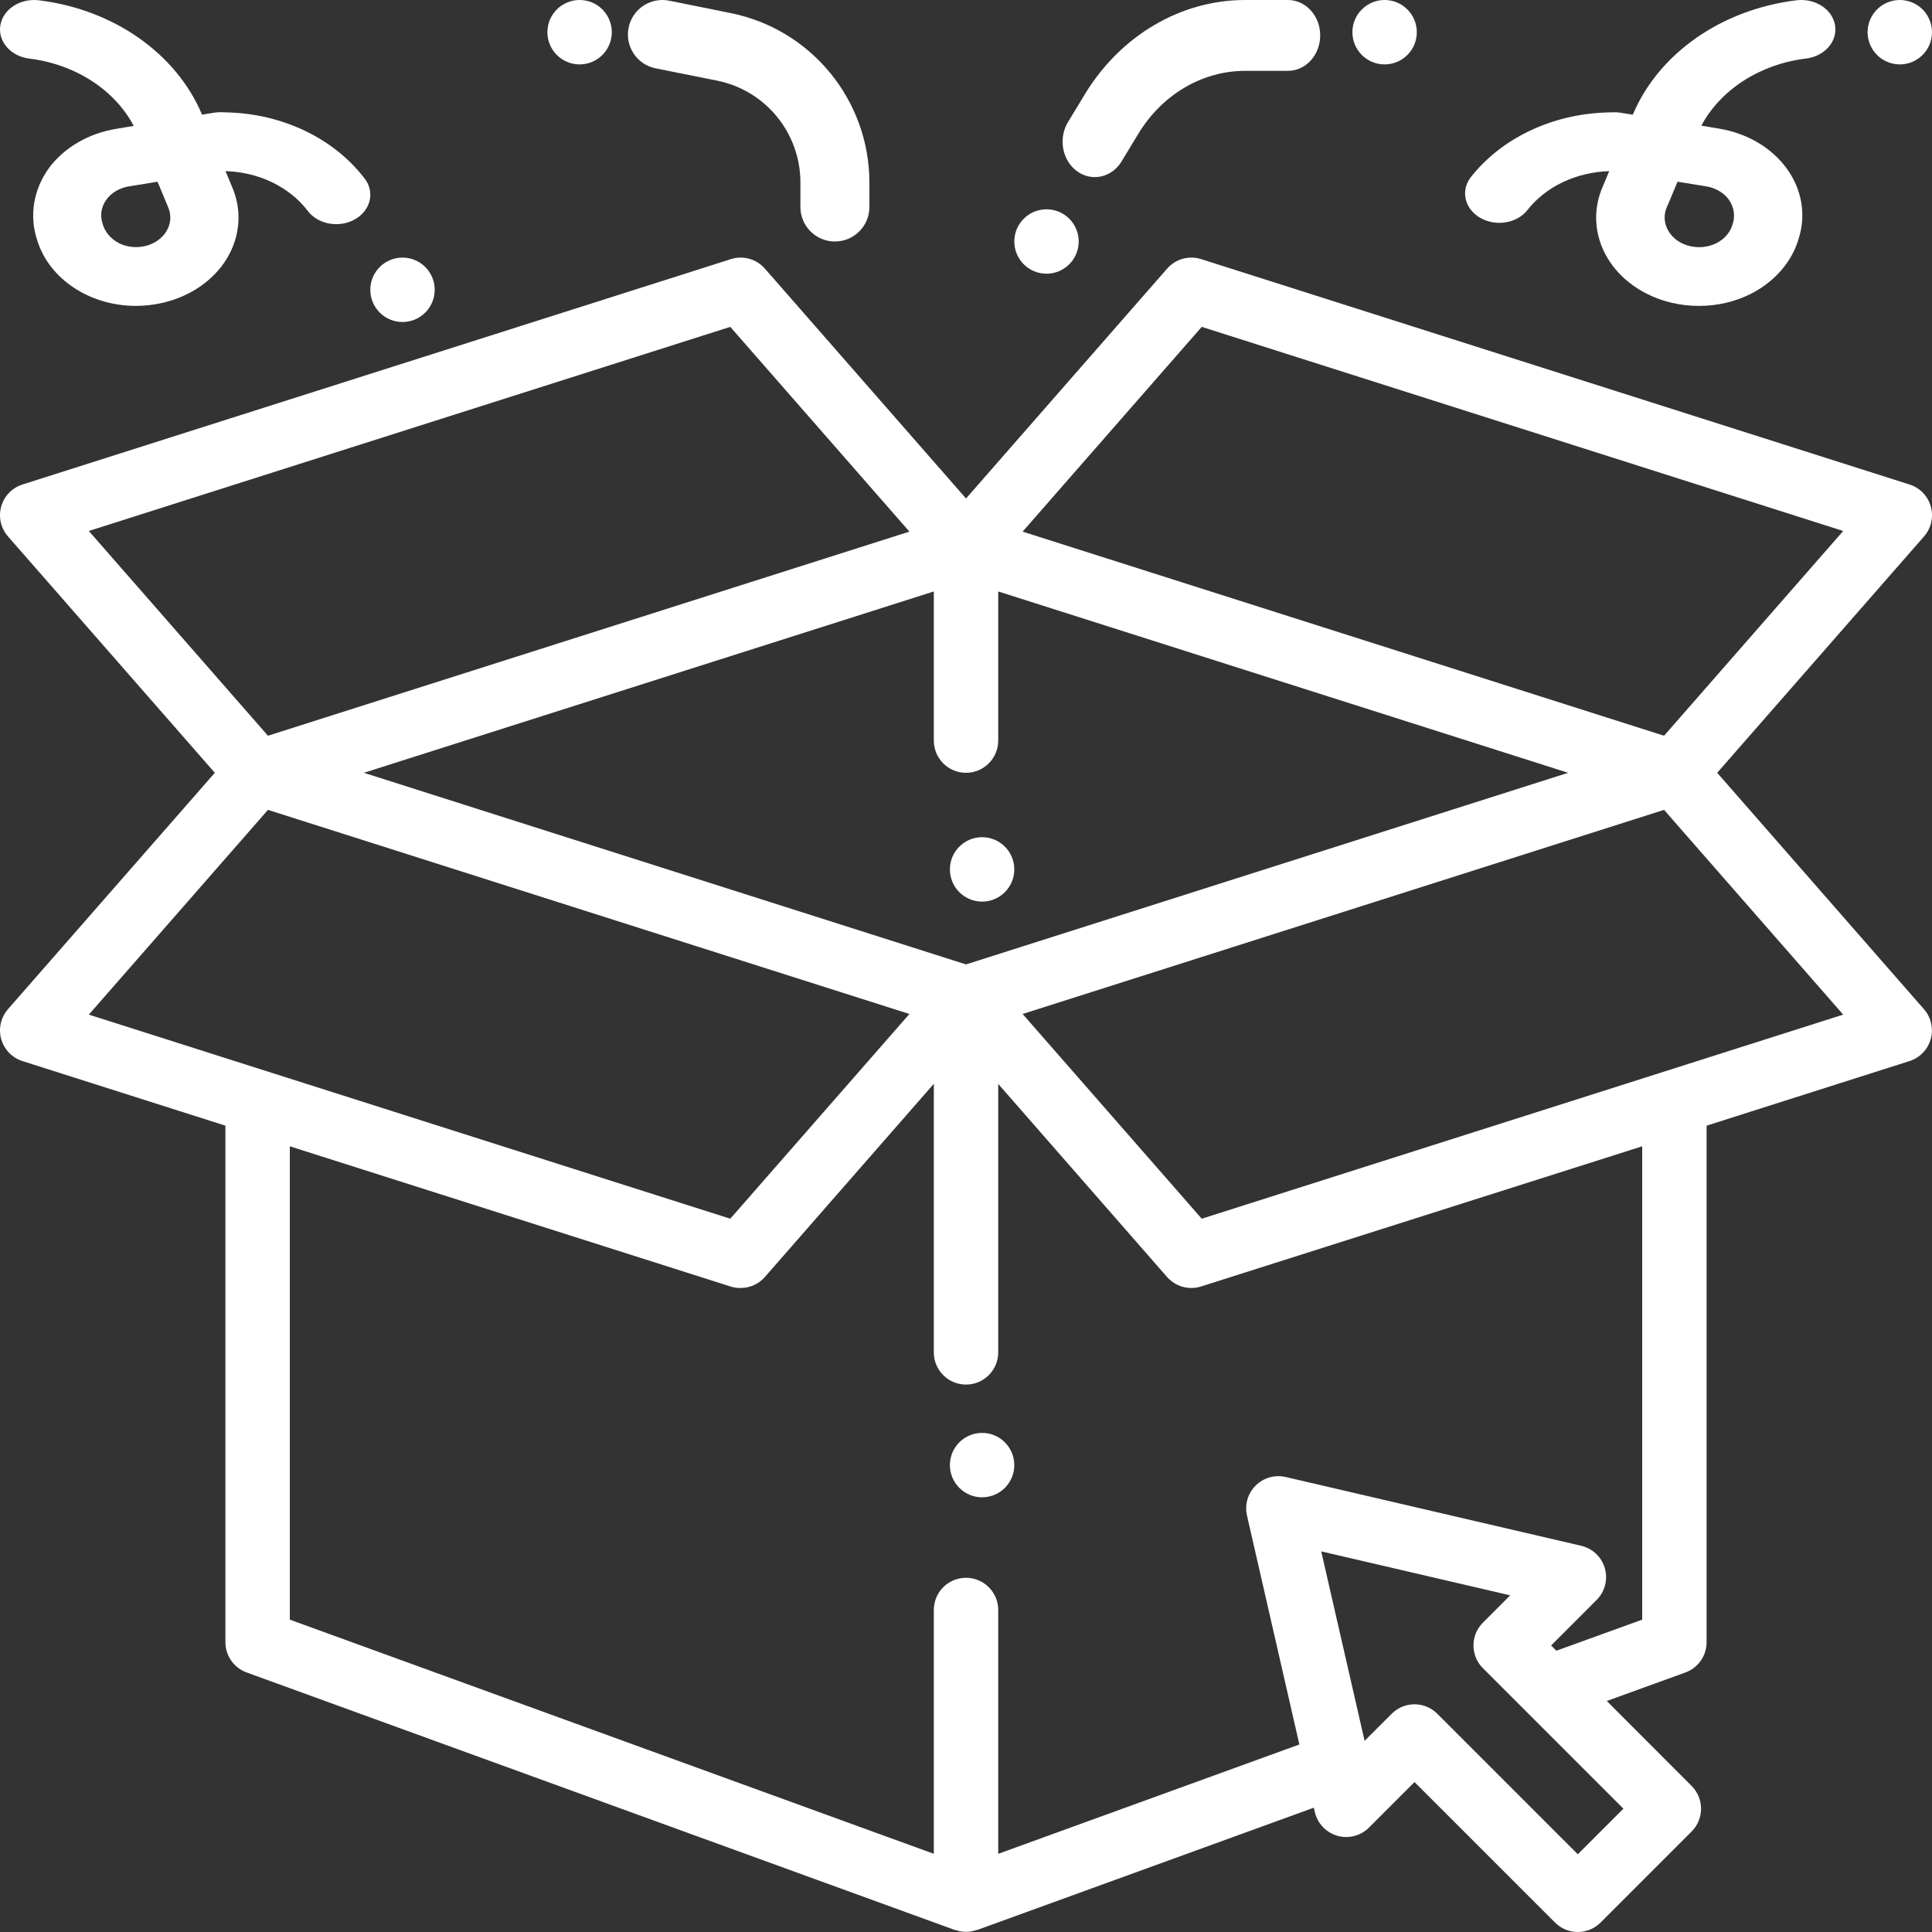
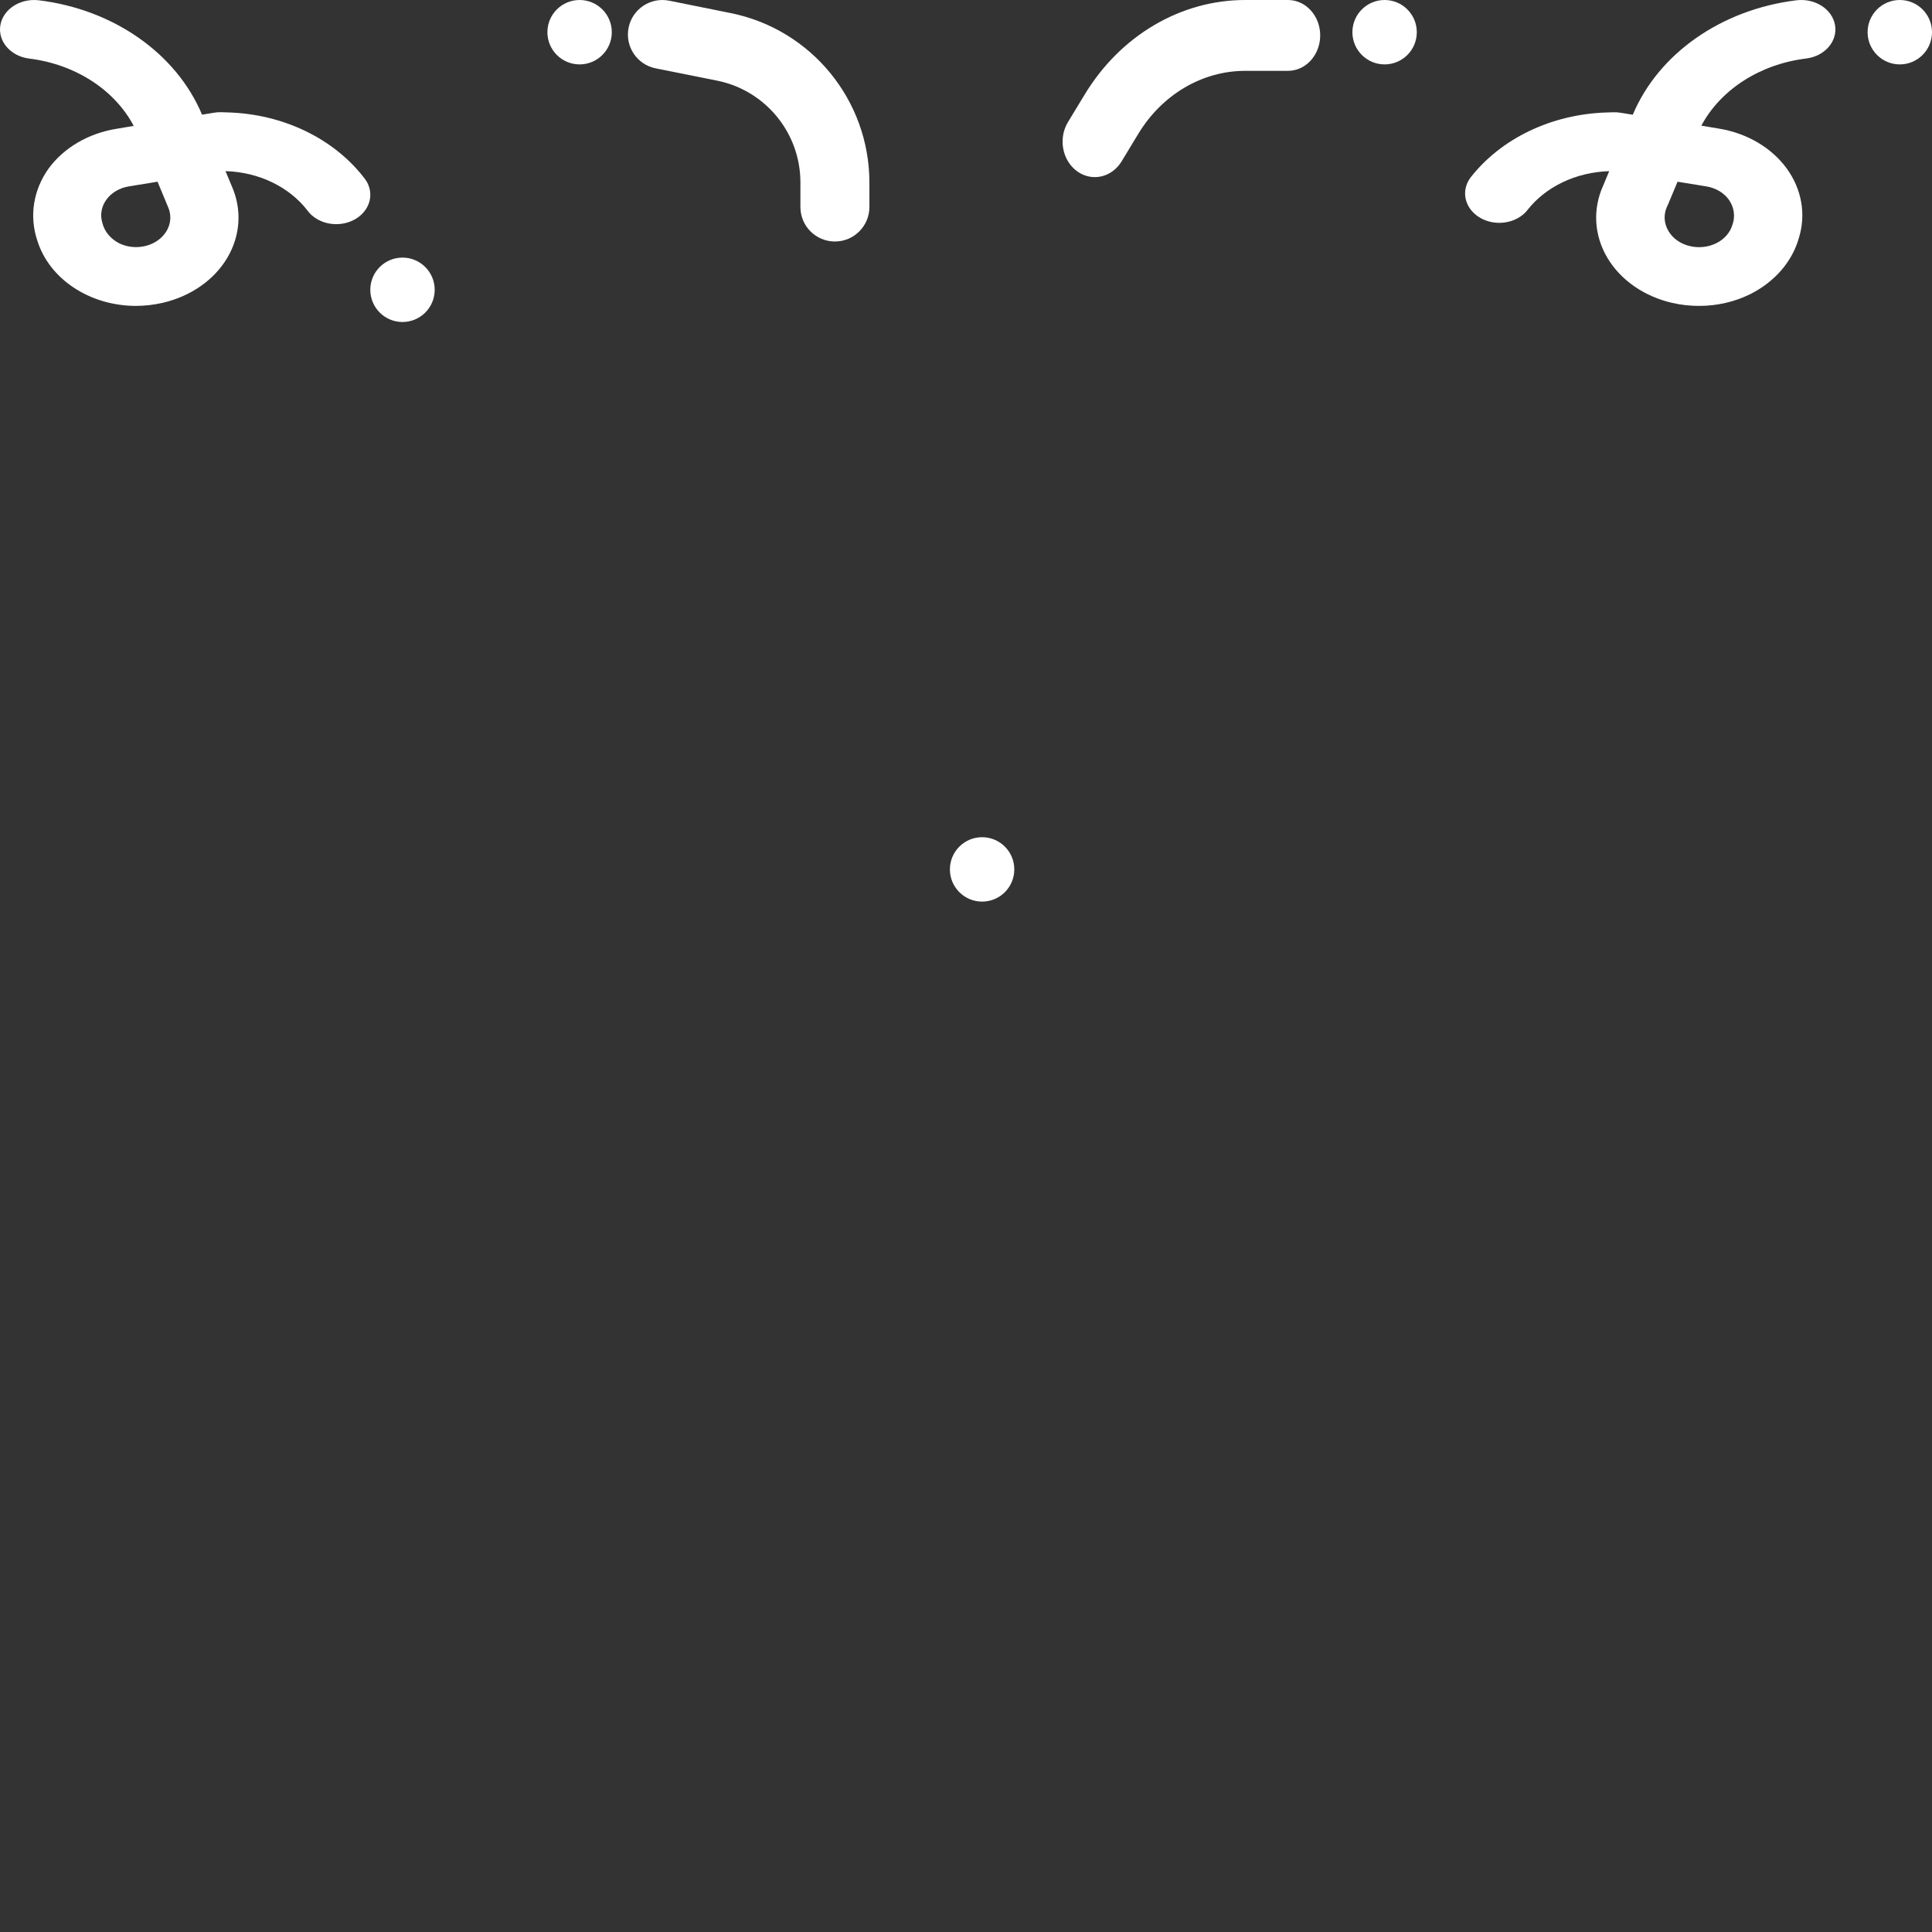
<svg xmlns="http://www.w3.org/2000/svg" width="120px" height="120px" viewBox="0 0 120 120" version="1.1">
  <rect x="0" y="0" width="120" height="120" fill="#333333" stroke="none" />
  <g id="V4" stroke="none" stroke-width="1" fill="none" fill-rule="evenodd">
    <g id="3d" transform="translate(-1004, -1686)" fill="#FFFFFF" fill-rule="nonzero">
      <g id="Group-2" transform="translate(50, 1157)">
        <g id="018-product" transform="translate(954, 529)">
-           <path d="M119.926,31.462 C119.744,30.813 119.248,30.299 118.606,30.094 L74.606,16.095 C73.848,15.853 73.019,16.084 72.494,16.683 L60.001,30.962 L47.507,16.683 C46.982,16.084 46.153,15.853 45.395,16.095 L1.395,30.094 C0.752,30.298 0.255,30.813 0.074,31.463 C-0.108,32.113 0.051,32.81 0.495,33.318 L13.343,48 L0.495,62.682 C0.051,63.189 -0.108,63.887 0.074,64.537 C0.255,65.187 0.752,65.702 1.395,65.906 L14.001,69.917 L14.001,101.999 C14.001,102.84 14.527,103.591 15.317,103.879 L59.317,119.878 C59.331,119.877 59.346,119.877 59.361,119.878 C59.774,120.028 60.227,120.028 60.641,119.878 C60.655,119.878 60.671,119.878 60.685,119.878 L81.604,112.279 L81.666,112.547 C81.829,113.256 82.363,113.821 83.063,114.023 C83.762,114.224 84.516,114.029 85.03,113.515 L87.858,110.687 L96.586,119.414 C97.367,120.195 98.633,120.195 99.414,119.414 L105.07,113.757 C105.851,112.976 105.851,111.71 105.07,110.929 L99.8,105.651 L104.688,103.879 C105.477,103.59 106.001,102.839 106,101.999 L106,69.917 L118.6,65.906 C119.243,65.702 119.74,65.187 119.921,64.537 C120.103,63.887 119.944,63.189 119.5,62.682 L106.658,48 L119.506,33.318 C119.95,32.81 120.108,32.112 119.926,31.462 Z M60.001,59.902 L22.601,48 L58.001,36.736 L58.001,46 C58.001,47.104 58.896,48 60.001,48 C61.105,48 62.001,47.104 62.001,46 L62.001,36.736 L97.4,48 L60.001,59.902 Z M45.359,20.302 L56.485,33.02 L16.643,45.698 L5.517,32.98 L45.359,20.302 Z M16.643,50.302 L56.485,62.98 L45.359,75.697 L5.517,63.02 L16.643,50.302 Z M98,115.171 L89.272,106.443 C88.491,105.662 87.225,105.662 86.444,106.443 L84.758,108.127 L82.064,96.359 L93.8,99.089 L92.106,100.787 C91.325,101.568 91.325,102.834 92.106,103.615 L100.832,112.341 L98,115.171 Z M102,100.599 L96.67,102.529 L96.344,102.203 L99.172,99.373 C99.686,98.859 99.88,98.107 99.68,97.409 C99.48,96.71 98.918,96.175 98.21,96.011 L79.854,91.739 C79.182,91.583 78.477,91.785 77.988,92.273 C77.5,92.761 77.298,93.467 77.454,94.139 L80.706,108.353 L62.001,115.145 L62.001,99.999 C62.001,98.894 61.105,97.999 60.001,97.999 C58.896,97.999 58.001,98.894 58.001,99.999 L58.001,115.143 L18.001,100.599 L18.001,71.199 L45.401,79.915 C45.595,79.974 45.798,80.002 46.001,79.999 C46.578,80 47.127,79.751 47.507,79.317 L58.001,67.317 L58.001,83.999 C58.001,85.104 58.896,85.999 60.001,85.999 C61.105,85.999 62.001,85.104 62.001,83.999 L62.001,67.323 L72.494,79.323 C72.876,79.755 73.424,80.001 74,79.999 C74.204,79.999 74.406,79.967 74.6,79.905 L102,71.199 L102,100.599 Z M74.642,75.697 L63.517,62.98 L103.358,50.302 L114.484,63.02 L74.642,75.697 Z M103.358,45.698 L63.517,33.02 L74.642,20.302 L114.484,32.98 L103.358,45.698 Z" id="Shape" />
          <path d="M68,11 C68.67,11.001 69.295,10.633 69.666,10.021 L70.698,8.318 C72.18,5.869 74.678,4.398 77.352,4.4 L80,4.4 C81.105,4.4 82,3.415 82,2.2 C82,0.985 81.105,0 80,0 L77.352,0 C73.339,-0.004 69.591,2.203 67.368,5.878 L66.336,7.579 C65.927,8.254 65.889,9.122 66.237,9.838 C66.585,10.553 67.263,11 68,11 Z" id="Path" />
          <path d="M40.715,4.243 L44.538,5.008 C47.542,5.613 49.706,8.248 49.715,11.312 L49.715,12.857 C49.715,14.041 50.674,15 51.857,15 C53.041,15 54,14.041 54,12.857 L54,11.312 C53.986,6.211 50.386,1.823 45.386,0.813 L41.572,0.044 C40.412,-0.193 39.28,0.555 39.044,1.715 C38.807,2.875 39.555,4.007 40.715,4.243 L40.715,4.243 Z" id="Path" />
          <path d="M94.855,13.066 C95.998,11.596 97.895,10.69 99.95,10.632 L99.95,10.632 L99.576,11.528 C98.916,12.982 99.009,14.609 99.83,16.001 C100.651,17.393 102.123,18.417 103.877,18.817 C104.42,18.94 104.978,19.002 105.539,19 C106.653,19 107.747,18.748 108.711,18.269 C110.221,17.512 111.309,16.26 111.726,14.799 C112.188,13.326 111.915,11.753 110.973,10.46 C110.03,9.167 108.503,8.271 106.76,7.987 L105.673,7.805 C106.877,5.553 109.328,3.983 112.18,3.635 C113.341,3.491 114.146,2.564 113.978,1.566 C113.81,0.567 112.733,-0.125 111.573,0.019 C106.92,0.591 103.014,3.324 101.415,7.125 L100.672,7.005 C100.517,6.979 100.36,6.969 100.202,6.974 L99.799,6.986 C96.378,7.087 93.222,8.599 91.322,11.048 C90.714,11.886 90.991,12.988 91.947,13.535 C92.902,14.083 94.191,13.877 94.855,13.072 L94.855,13.066 Z M103.559,12.807 L104.196,11.287 L105.977,11.576 C106.558,11.669 107.067,11.968 107.38,12.4 C107.718,12.88 107.796,13.464 107.592,13.998 C107.446,14.465 107.091,14.864 106.603,15.106 C106.11,15.351 105.524,15.416 104.975,15.289 C104.389,15.156 103.899,14.813 103.629,14.346 C103.344,13.867 103.316,13.305 103.554,12.807 L103.559,12.807 Z" id="Shape" />
          <path d="M1.818,3.639 C4.664,3.989 7.109,5.564 8.306,7.819 L7.223,8.002 C5.49,8.284 3.971,9.173 3.026,10.457 C2.066,11.798 1.808,13.427 2.317,14.94 C3.059,17.33 5.565,18.993 8.433,19 C8.998,18.999 9.561,18.935 10.107,18.808 C11.842,18.408 13.299,17.393 14.117,16.014 C14.935,14.635 15.038,13.022 14.401,11.574 L14.007,10.63 L14.02,10.63 C16.065,10.691 17.951,11.596 19.089,13.064 C19.497,13.628 20.228,13.956 20.998,13.92 C21.768,13.884 22.454,13.49 22.789,12.891 C23.125,12.292 23.056,11.583 22.61,11.041 C20.718,8.593 17.573,7.082 14.164,6.983 L13.758,6.97 C13.601,6.964 13.444,6.975 13.29,7.001 L12.549,7.122 C10.955,3.322 7.061,0.591 2.423,0.019 C1.264,-0.125 0.189,0.568 0.022,1.568 C-0.145,2.567 0.659,3.495 1.818,3.639 Z M10.437,12.854 C10.76,13.579 10.519,14.401 9.834,14.907 C9.15,15.412 8.171,15.491 7.39,15.104 C6.857,14.826 6.483,14.368 6.357,13.841 C6.205,13.351 6.296,12.828 6.61,12.398 C6.923,11.968 7.429,11.67 8.008,11.576 L9.785,11.287 L10.437,12.854 Z" id="Shape" />
-           <circle id="Oval" cx="61" cy="91" r="2" />
          <circle id="Oval" cx="61" cy="54" r="2" />
-           <circle id="Oval" cx="65" cy="15" r="2" />
          <circle id="Oval" cx="86" cy="2" r="2" />
          <circle id="Oval" cx="118" cy="2" r="2" />
          <circle id="Oval" cx="36" cy="2" r="2" />
          <circle id="Oval" cx="25" cy="18" r="2" />
        </g>
      </g>
    </g>
  </g>
</svg>